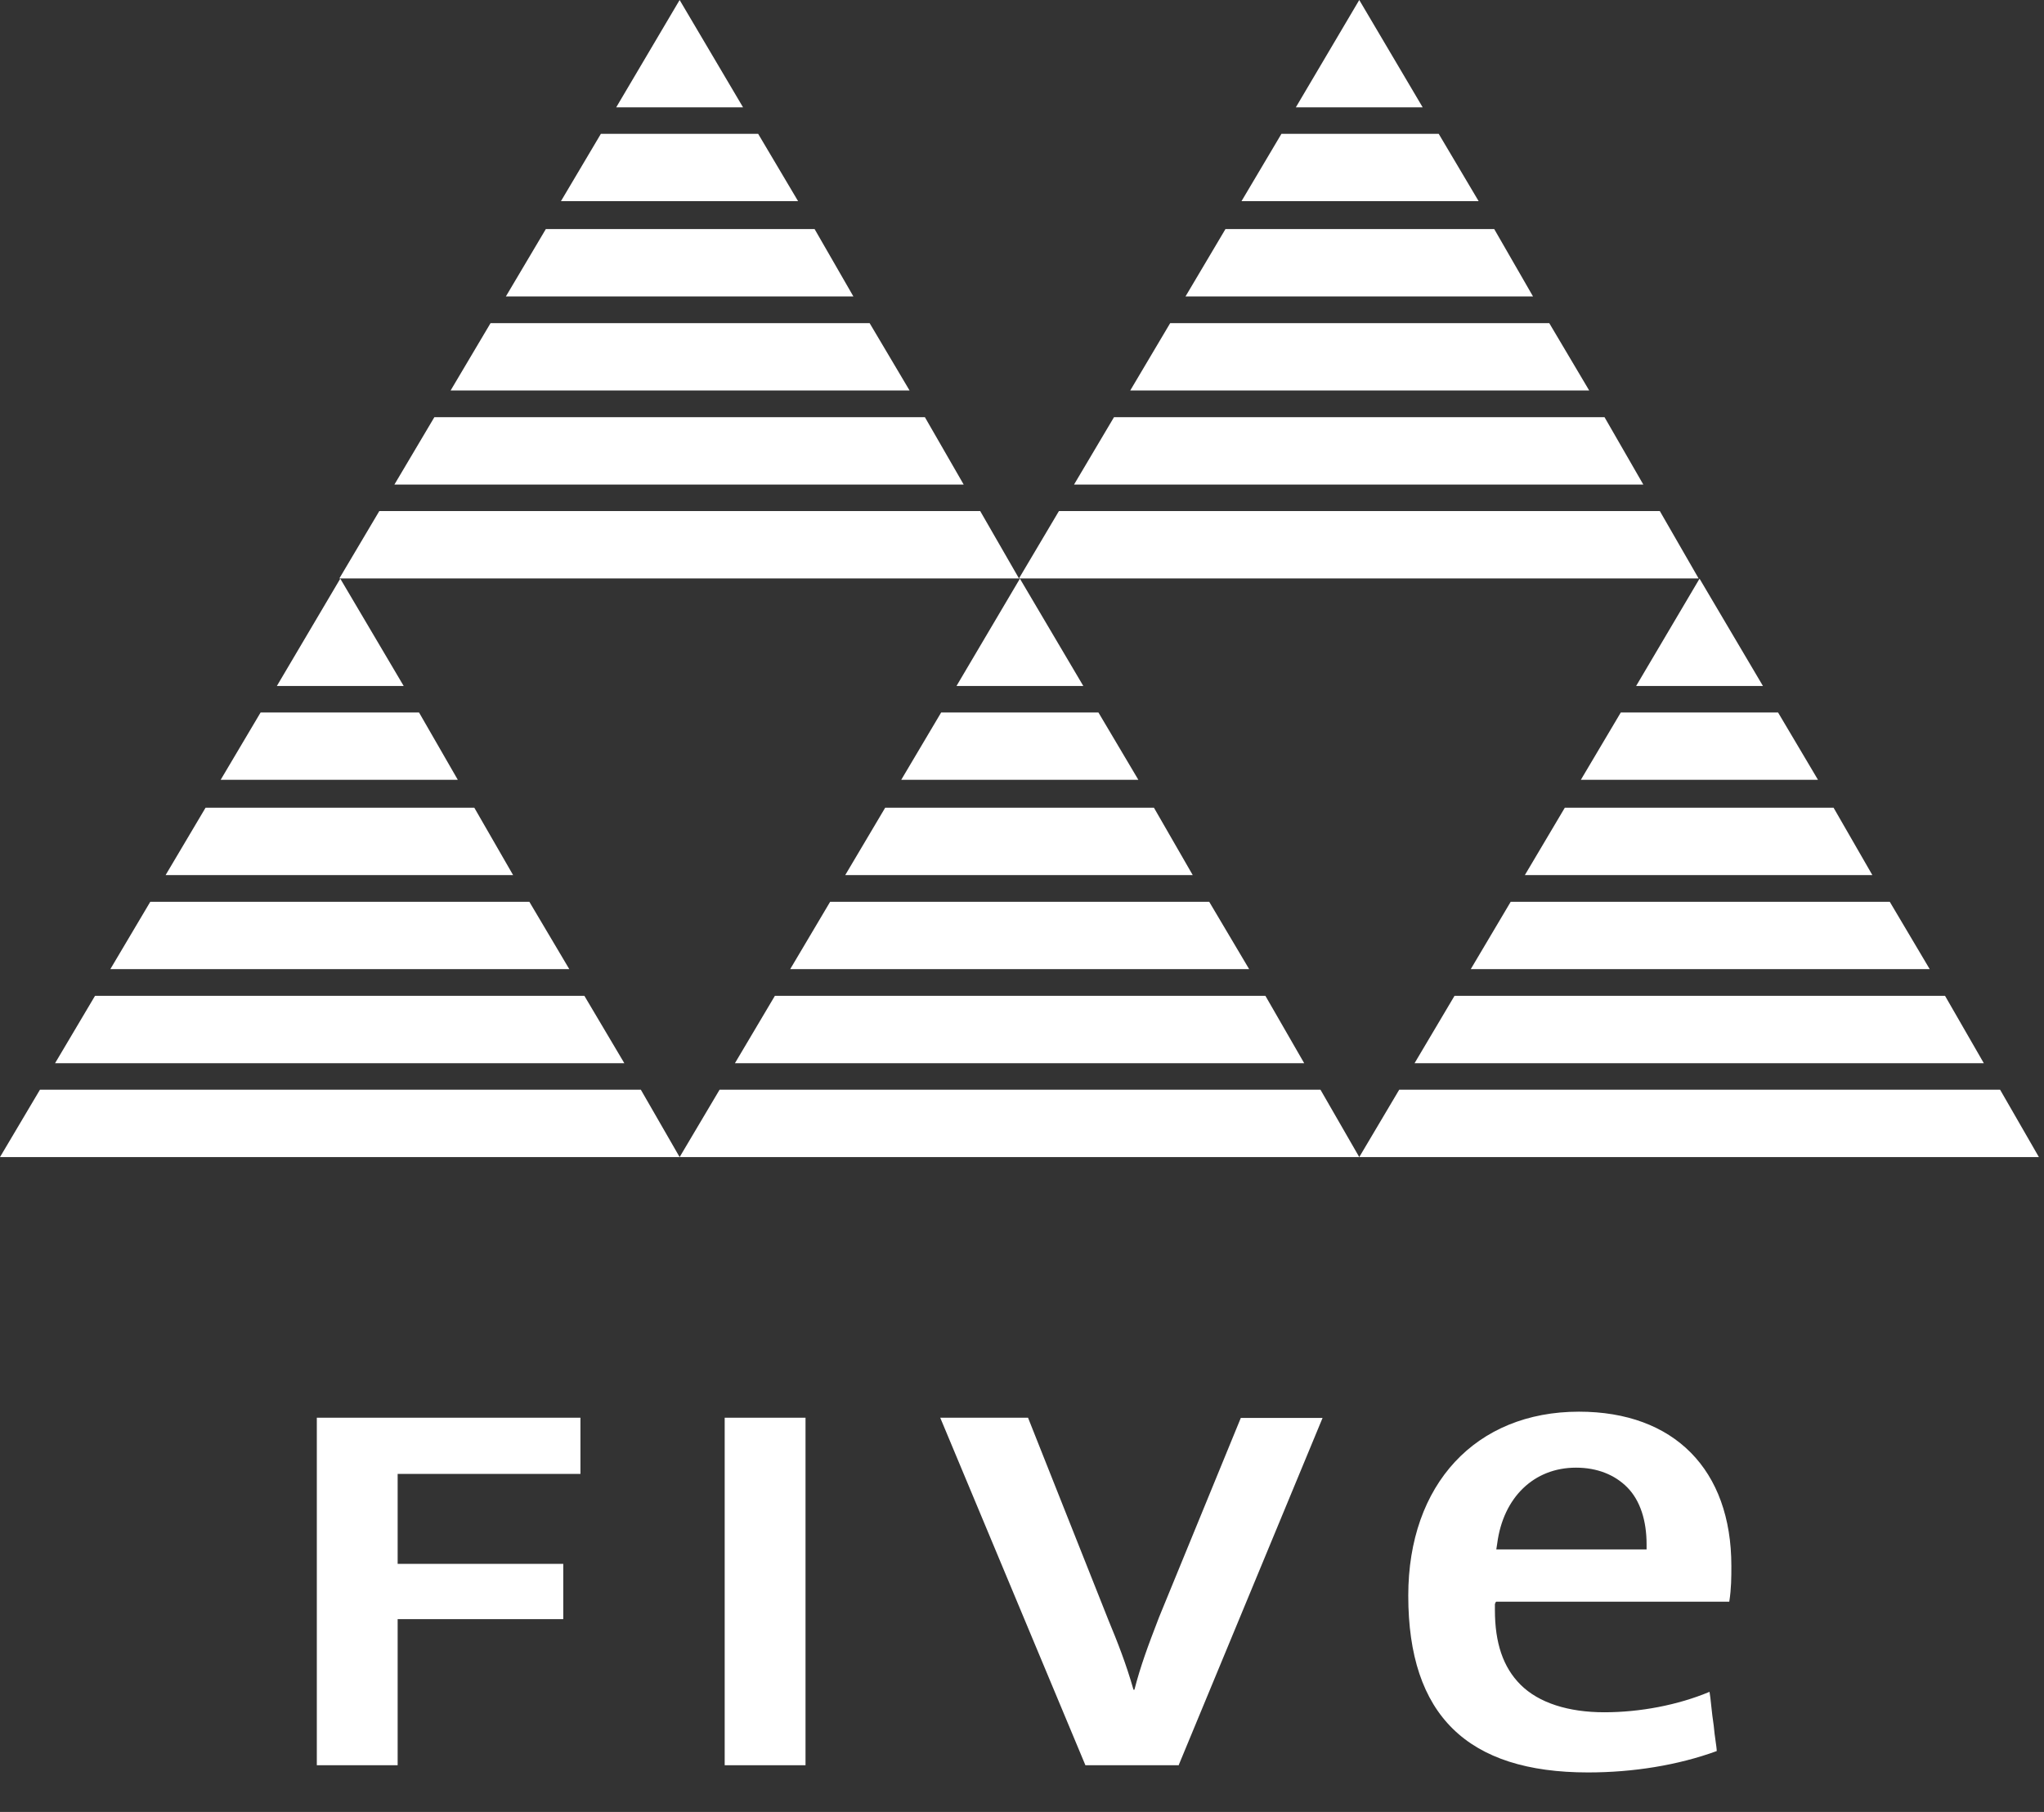
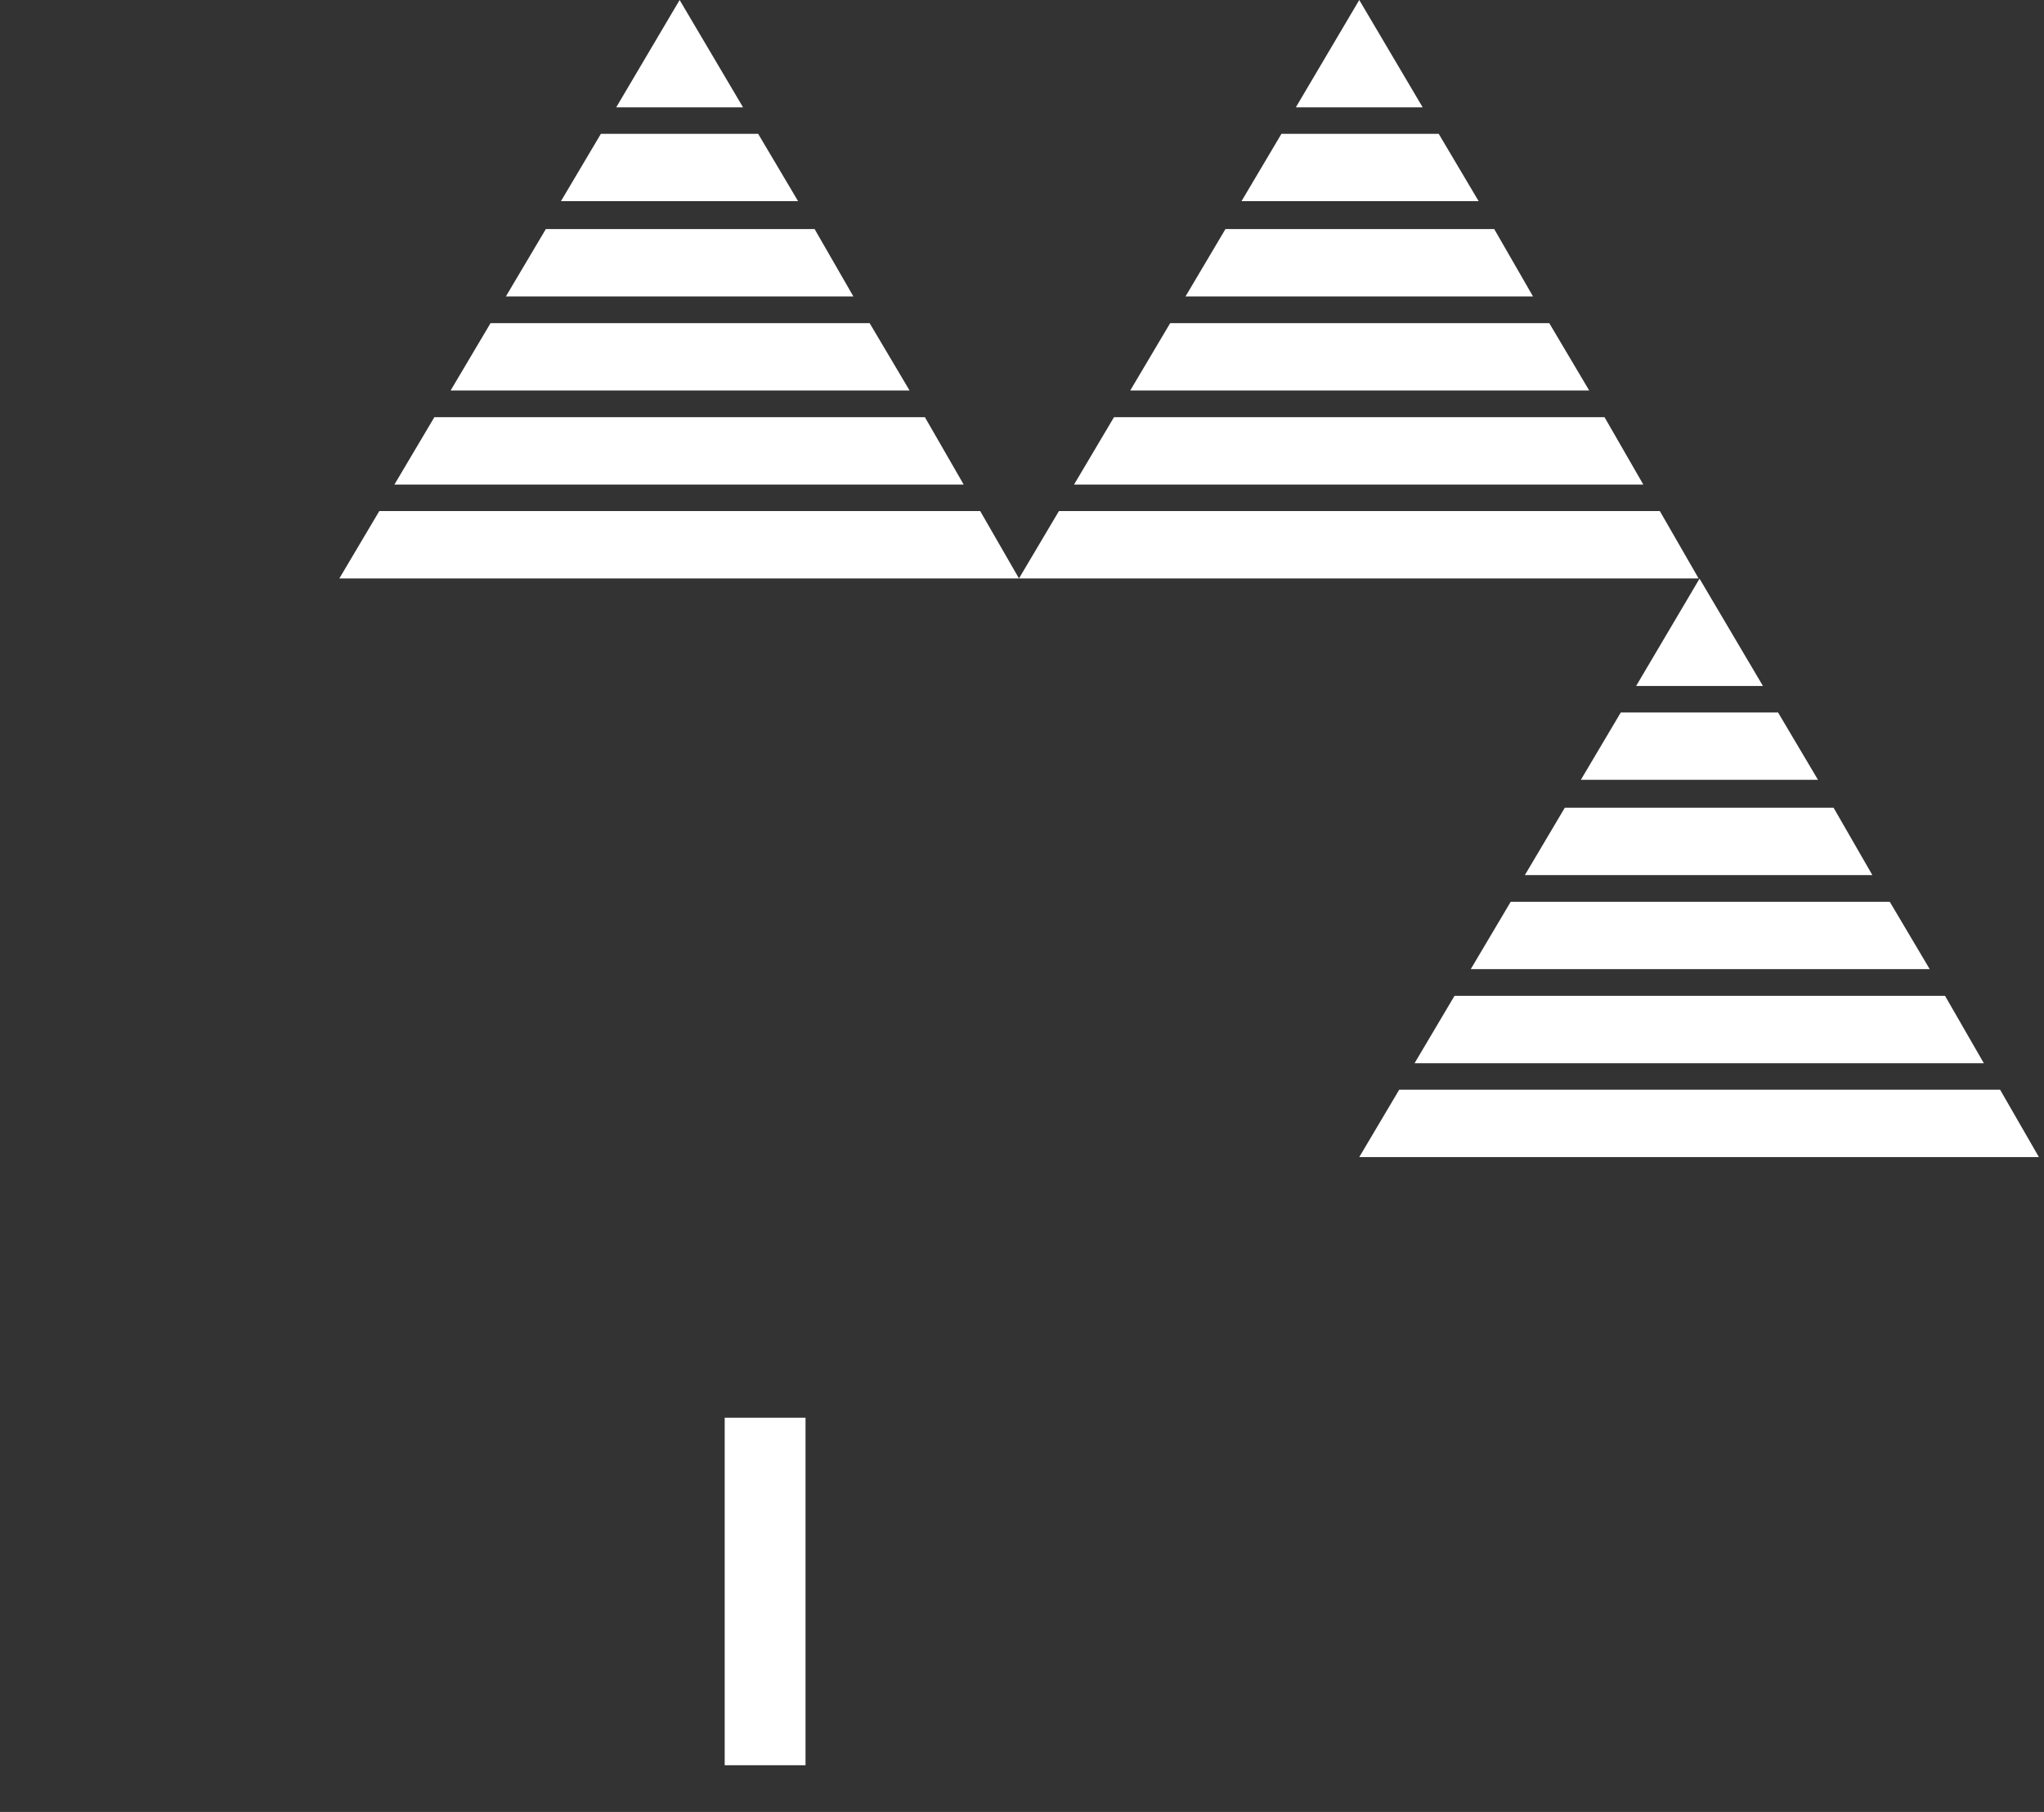
<svg xmlns="http://www.w3.org/2000/svg" id="Ebene_1" viewBox="0 0 88 78">
  <rect x="0" y="0" width="88" height="78" fill="#333333" stroke="none" />
  <defs>
    <style>.cls-1{fill:#fff;stroke-width:0px;}</style>
  </defs>
-   <path class="cls-1" d="m17.12,63.45v3.87h7.13v2.38h-7.13v6.29h-3.48v-14.96h11.35v2.42h-7.88Z" />
  <path class="cls-1" d="m31.2,75.99v-14.96h3.48v14.96h-3.48Z" />
-   <path class="cls-1" d="m50.73,75.99h-4l-6.25-14.96h3.78l3.48,8.76c.35.84.75,1.85,1.06,2.95h.04c.26-1.01.57-1.85,1.06-3.12l3.52-8.58h3.52l-6.2,14.96Z" />
-   <path class="cls-1" d="m64.42,68.95h10.03c.09-.57.09-1.06.09-1.54,0-4.14-2.46-6.64-6.56-6.64-4.44,0-7.35,3.12-7.35,7.92,0,5.15,2.55,7.61,7.74,7.61,1.94,0,3.87-.31,5.54-.92,0-.18-.09-.62-.13-1.1-.09-.57-.13-1.19-.18-1.45-1.36.57-2.99.88-4.53.88s-2.82-.4-3.61-1.19c-.75-.75-1.1-1.8-1.1-3.21v-.26l.04-.09Zm.04-2.51c.26-1.98,1.58-3.26,3.39-3.26.92,0,1.67.31,2.2.84.57.57.84,1.45.84,2.46v.22h-6.47l.04-.26Z" />
-   <path class="cls-1" d="m18.04,30.67h-6.82l-1.72,2.9h10.21l-1.67-2.9Zm-3.39-5.76l-2.73,4.62h5.46l-2.73-4.62Zm12.94,22H1.72l-1.72,2.9h29.26l-1.67-2.9Zm-7.17-12.14h-11.57l-1.72,2.9h14.96l-1.67-2.9Zm4.75,8.1H4.09l-1.72,2.9h24.51l-1.72-2.9Zm-2.38-4.05H6.47l-1.72,2.9h19.76l-1.72-2.9Z" />
-   <path class="cls-1" d="m47.3,30.67h-6.78l-1.72,2.9h10.21l-1.72-2.9Zm-3.39-5.76l-2.73,4.62h5.46l-2.73-4.62Zm12.94,22h-25.87l-1.72,2.9h29.26l-1.67-2.9Zm-7.17-12.14h-11.57l-1.72,2.9h14.96l-1.67-2.9Zm4.8,8.1h-21.12l-1.72,2.9h24.51l-1.67-2.9Zm-2.42-4.05h-16.32l-1.72,2.9h19.76l-1.72-2.9Z" />
  <path class="cls-1" d="m76.56,30.67h-6.78l-1.72,2.9h10.21l-1.72-2.9Zm-3.39-5.76l-2.73,4.62h5.46l-2.73-4.62Zm12.94,22h-25.87l-1.72,2.9h29.26l-1.67-2.9Zm-7.17-12.14h-11.57l-1.72,2.9h14.96l-1.67-2.9Zm4.8,8.1h-21.12l-1.72,2.9h24.51l-1.67-2.9Zm-2.38-4.05h-16.32l-1.72,2.9h19.76l-1.72-2.9Z" />
  <path class="cls-1" d="m32.65,5.76h-6.78l-1.72,2.9h10.21l-1.72-2.9Zm-3.39-5.76l-2.73,4.62h5.46l-2.73-4.62Zm12.94,22h-25.87l-1.72,2.9h29.26l-1.67-2.9Zm-7.13-12.14h-11.57l-1.72,2.9h14.96l-1.67-2.9Zm4.75,8.1h-21.12l-1.72,2.9h24.51l-1.67-2.9Zm-2.38-4.05h-16.32l-1.72,2.9h19.76l-1.72-2.9Z" />
  <path class="cls-1" d="m61.95,5.76h-6.78l-1.72,2.9h10.21l-1.72-2.9Zm-3.43-5.76l-2.73,4.62h5.46l-2.73-4.62Zm12.94,22h-25.87l-1.72,2.9h29.26l-1.67-2.9Zm-7.13-12.14h-11.57l-1.72,2.9h14.96l-1.67-2.9Zm4.75,8.1h-21.12l-1.72,2.9h24.51l-1.67-2.9Zm-2.38-4.05h-16.32l-1.72,2.9h19.76l-1.72-2.9Z" />
</svg>